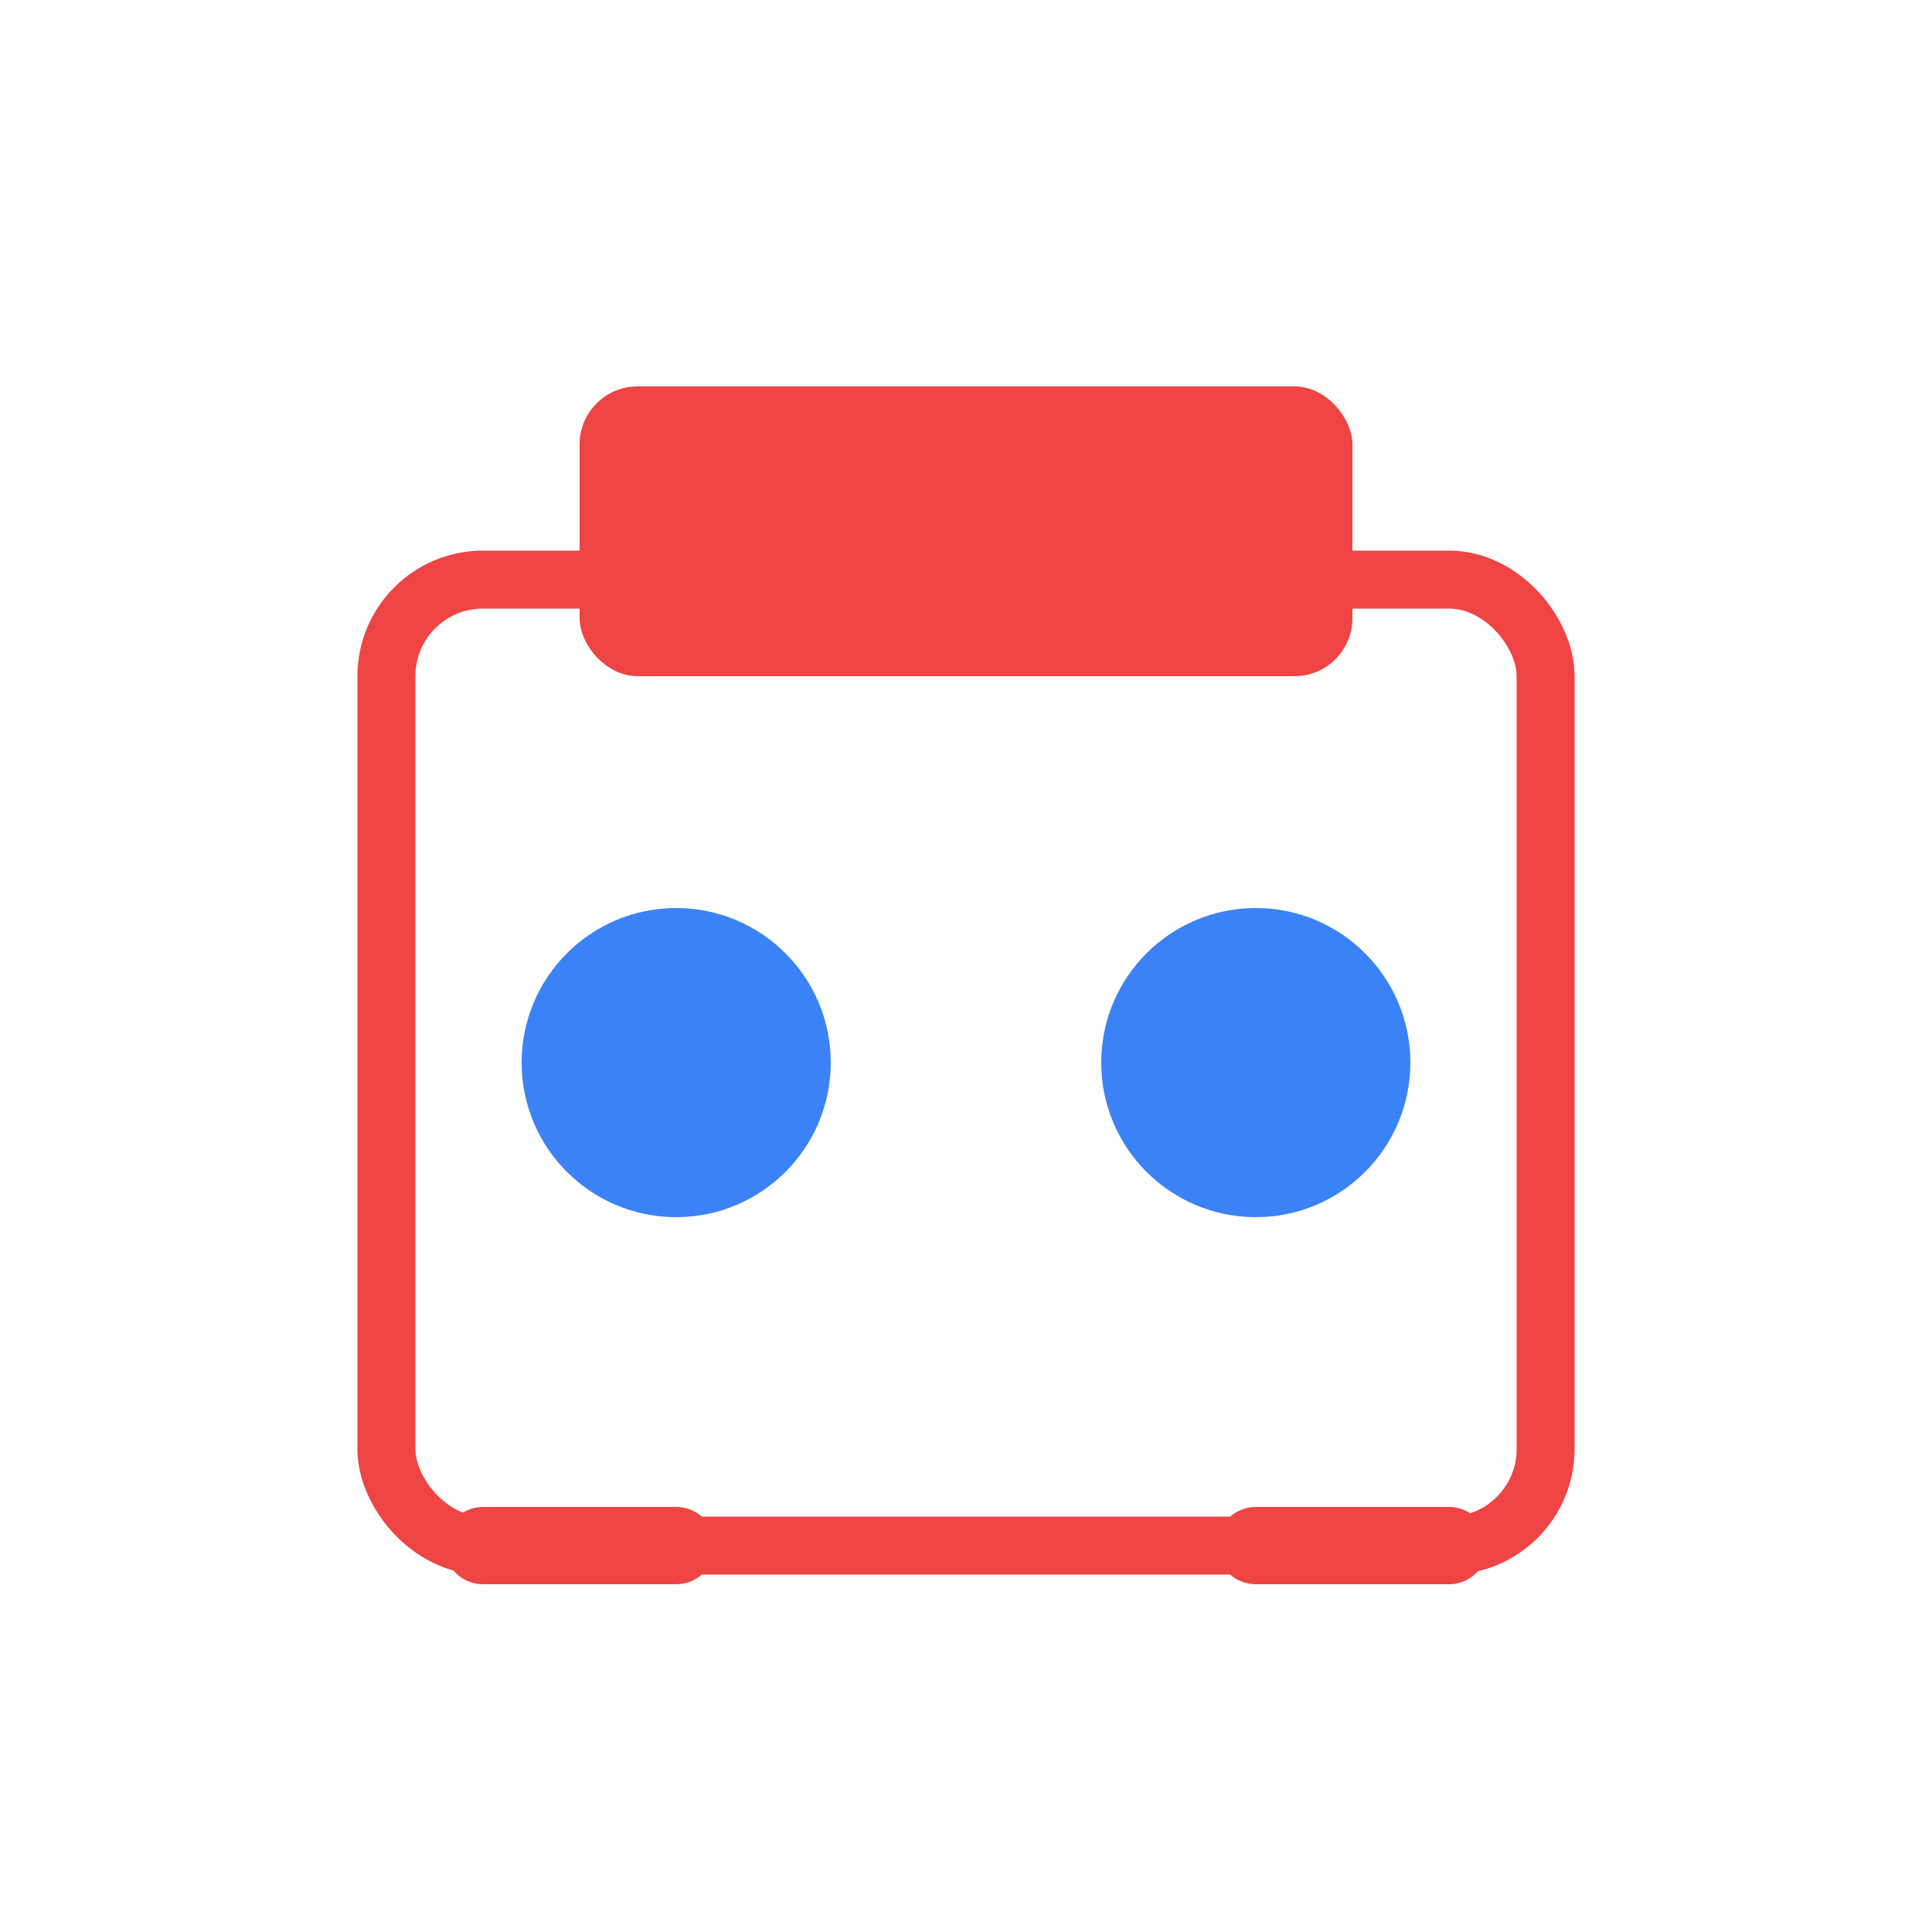
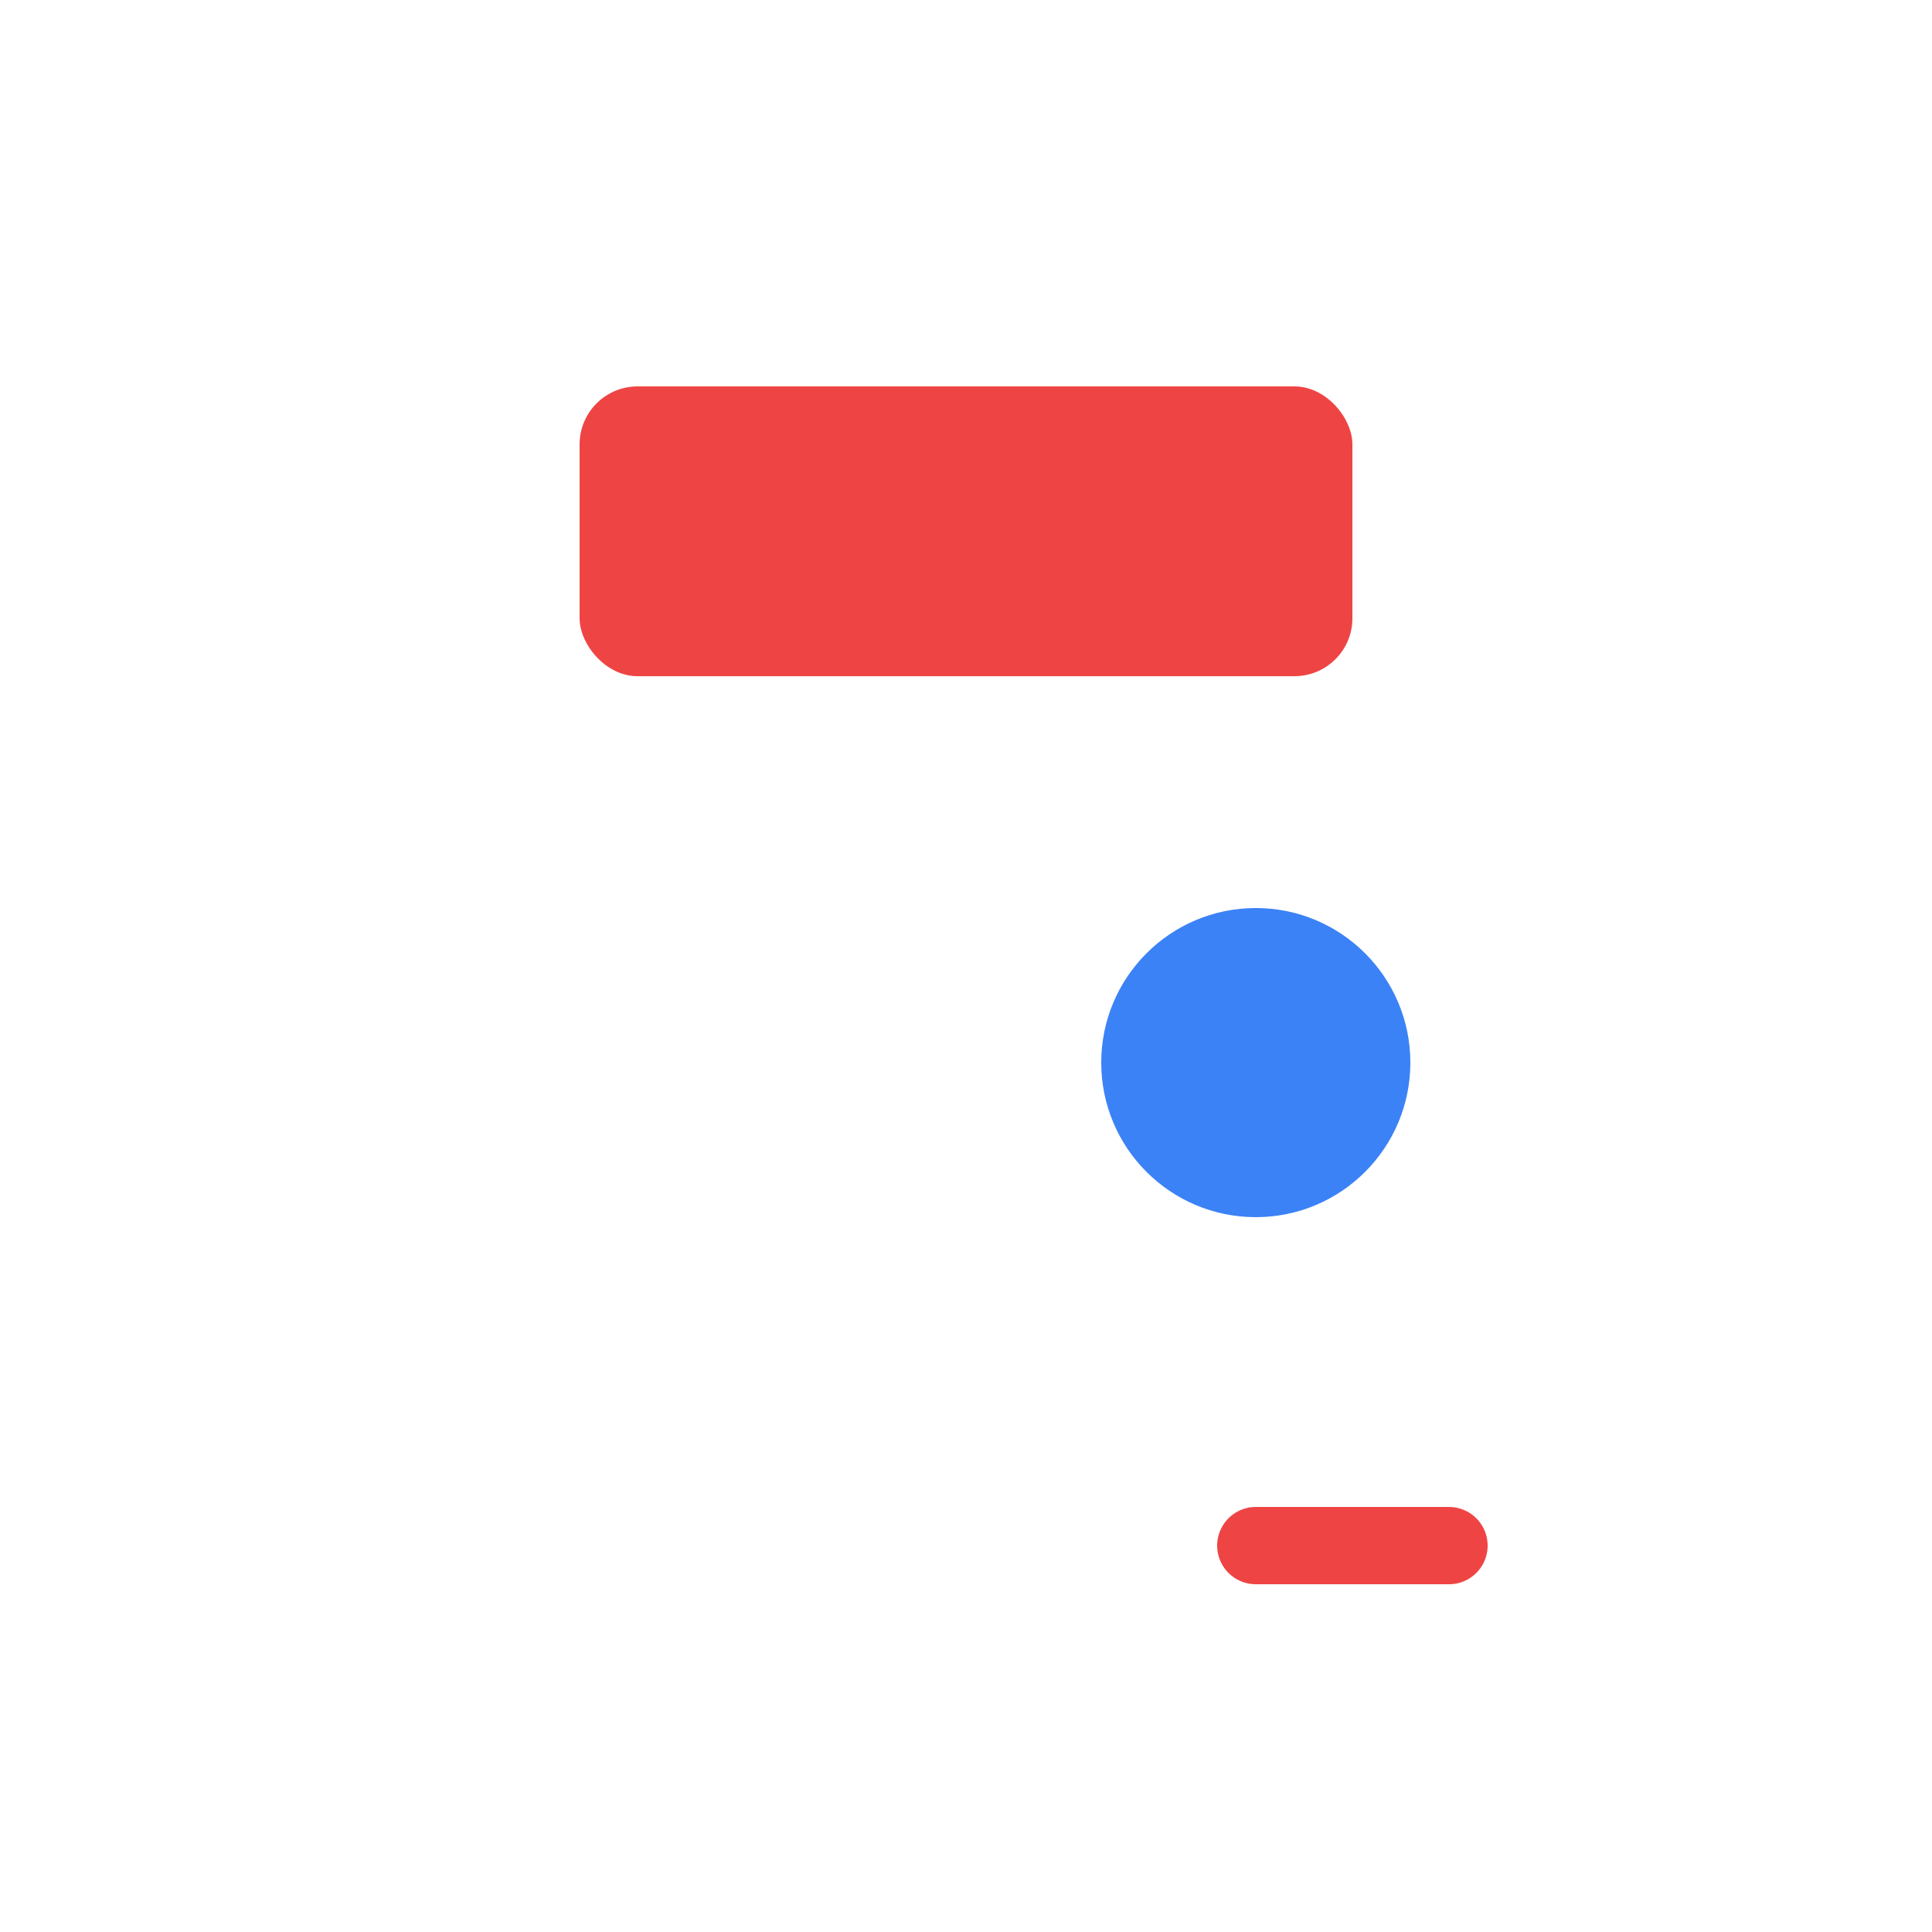
<svg xmlns="http://www.w3.org/2000/svg" viewBox="0 0 100 100">
-   <rect x="20" y="30" width="60" height="50" rx="5" fill="none" stroke="#ef4444" stroke-width="3" />
-   <circle cx="35" cy="55" r="8" fill="#3b82f6" />
  <circle cx="65" cy="55" r="8" fill="#3b82f6" />
  <rect x="30" y="20" width="40" height="15" rx="3" fill="#ef4444" />
-   <line x1="25" y1="80" x2="35" y2="80" stroke="#ef4444" stroke-width="4" stroke-linecap="round" />
  <line x1="65" y1="80" x2="75" y2="80" stroke="#ef4444" stroke-width="4" stroke-linecap="round" />
</svg>